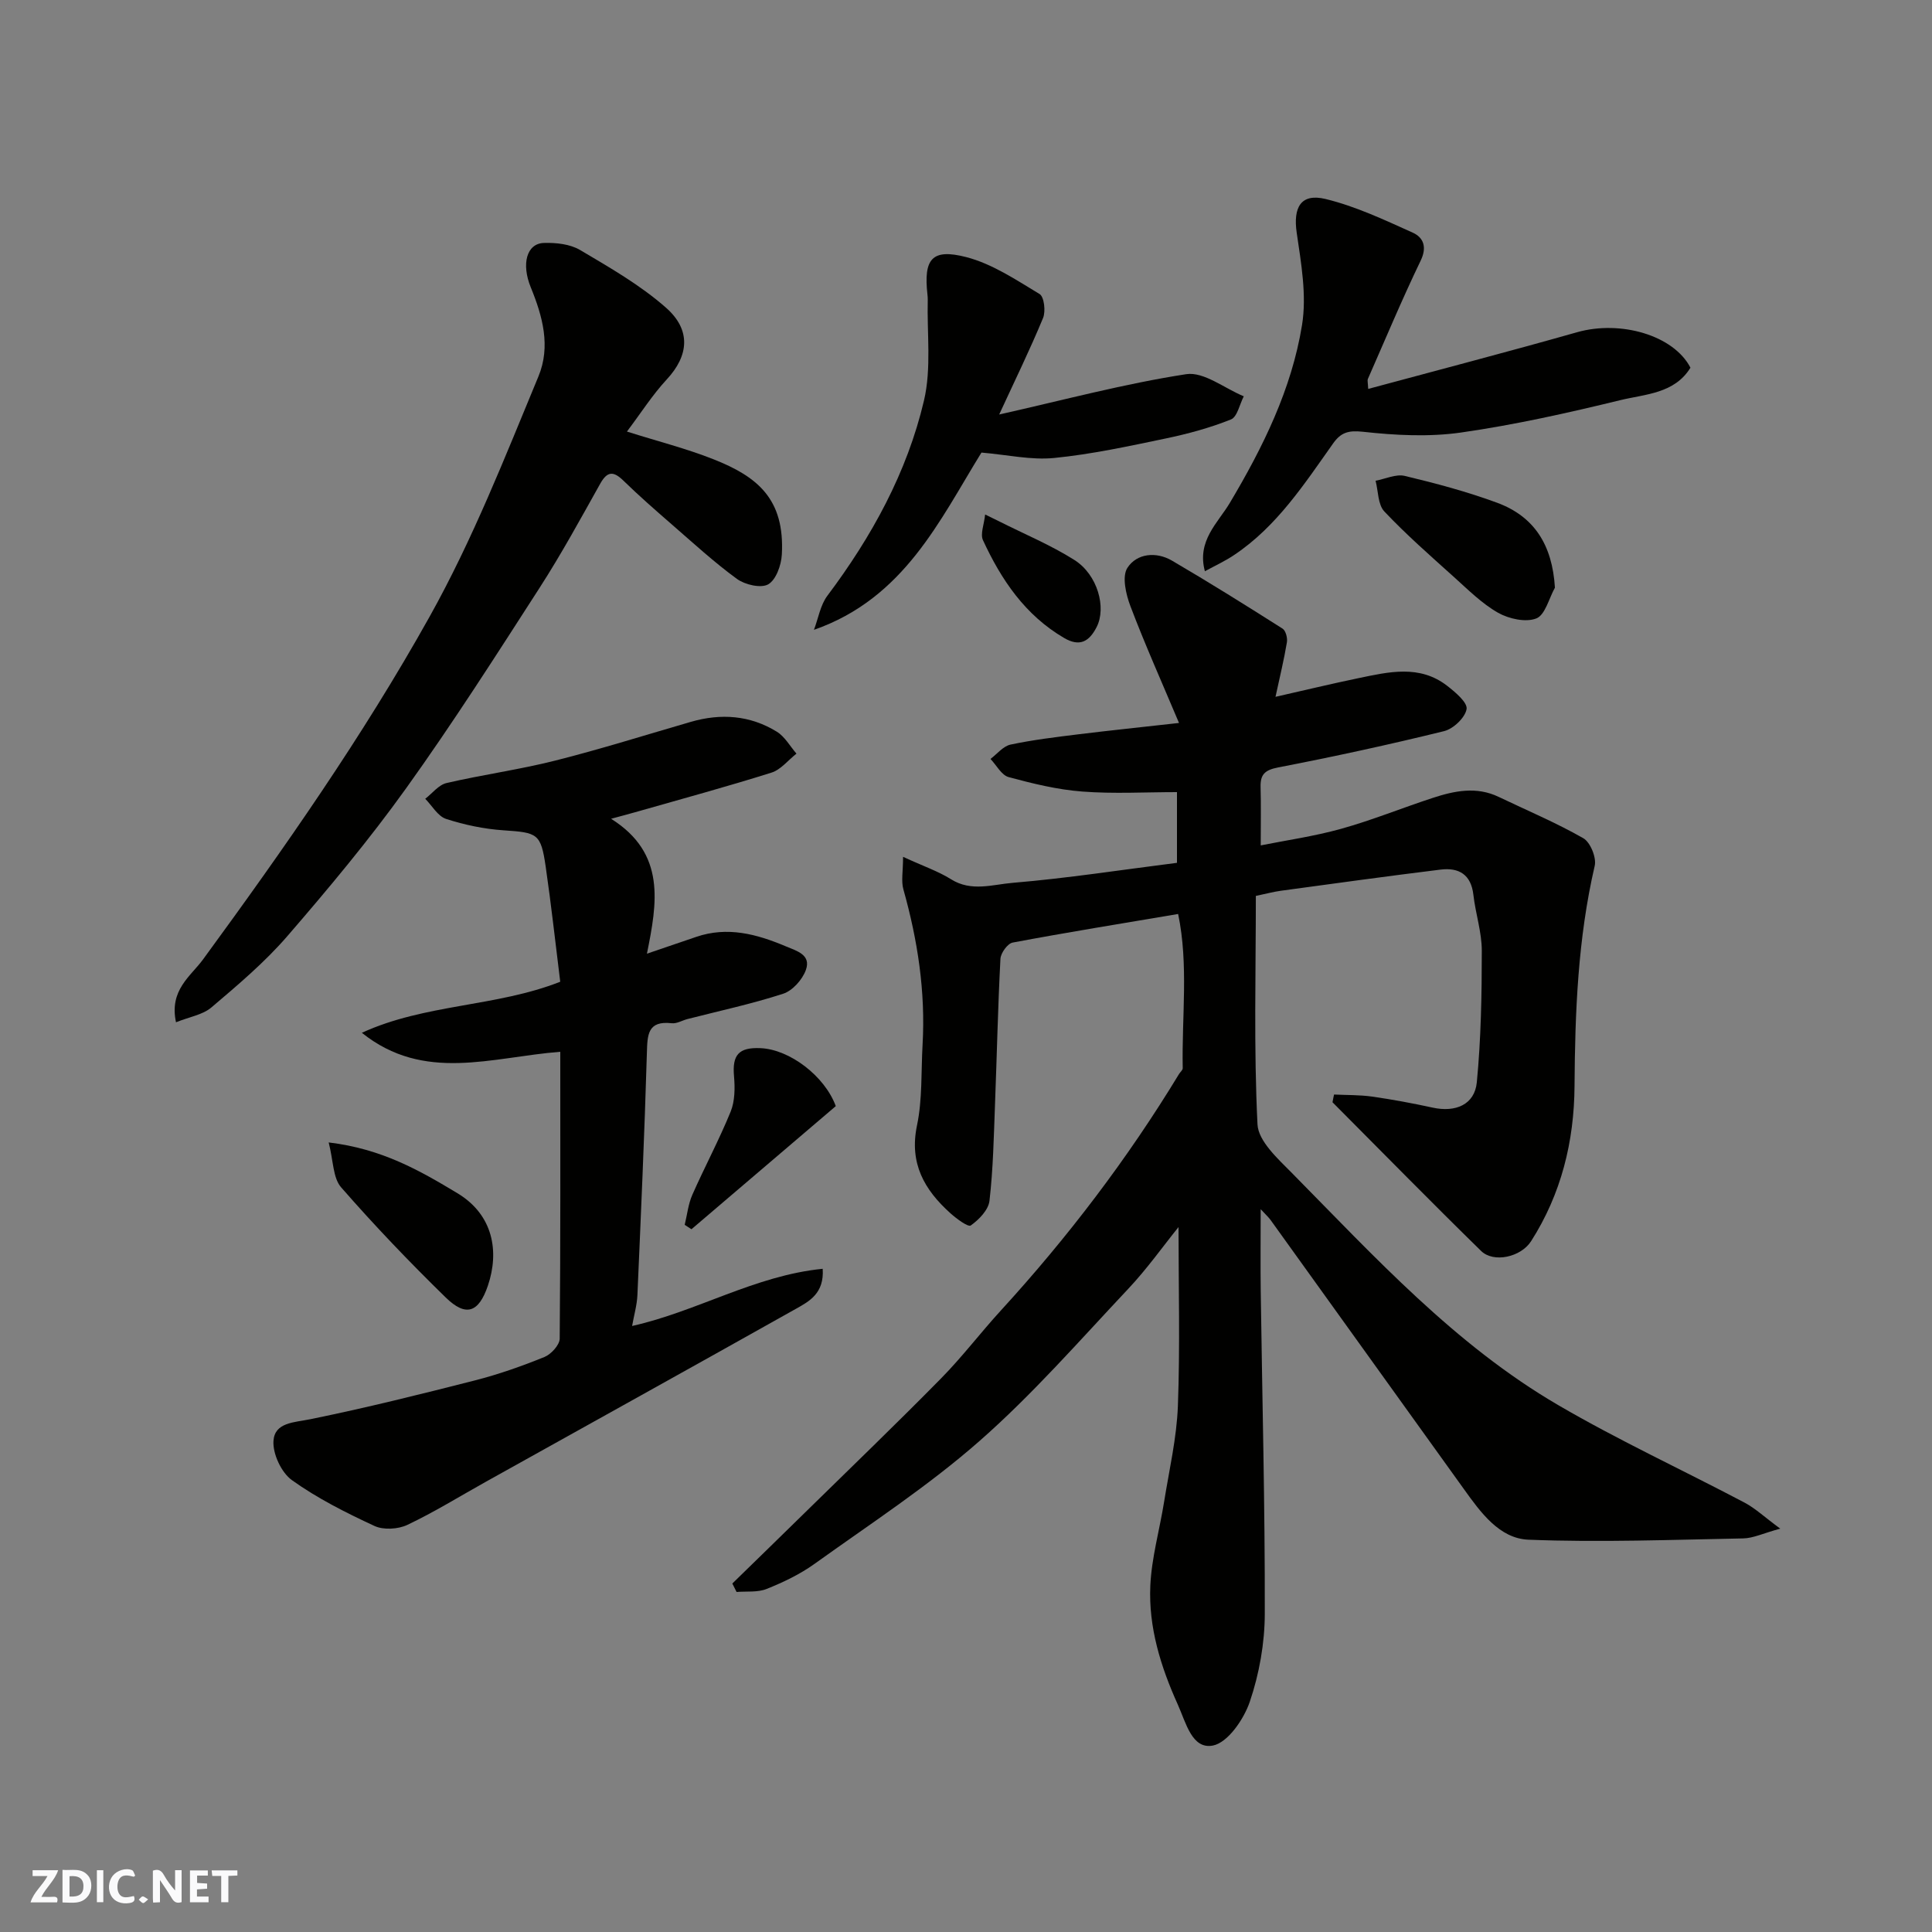
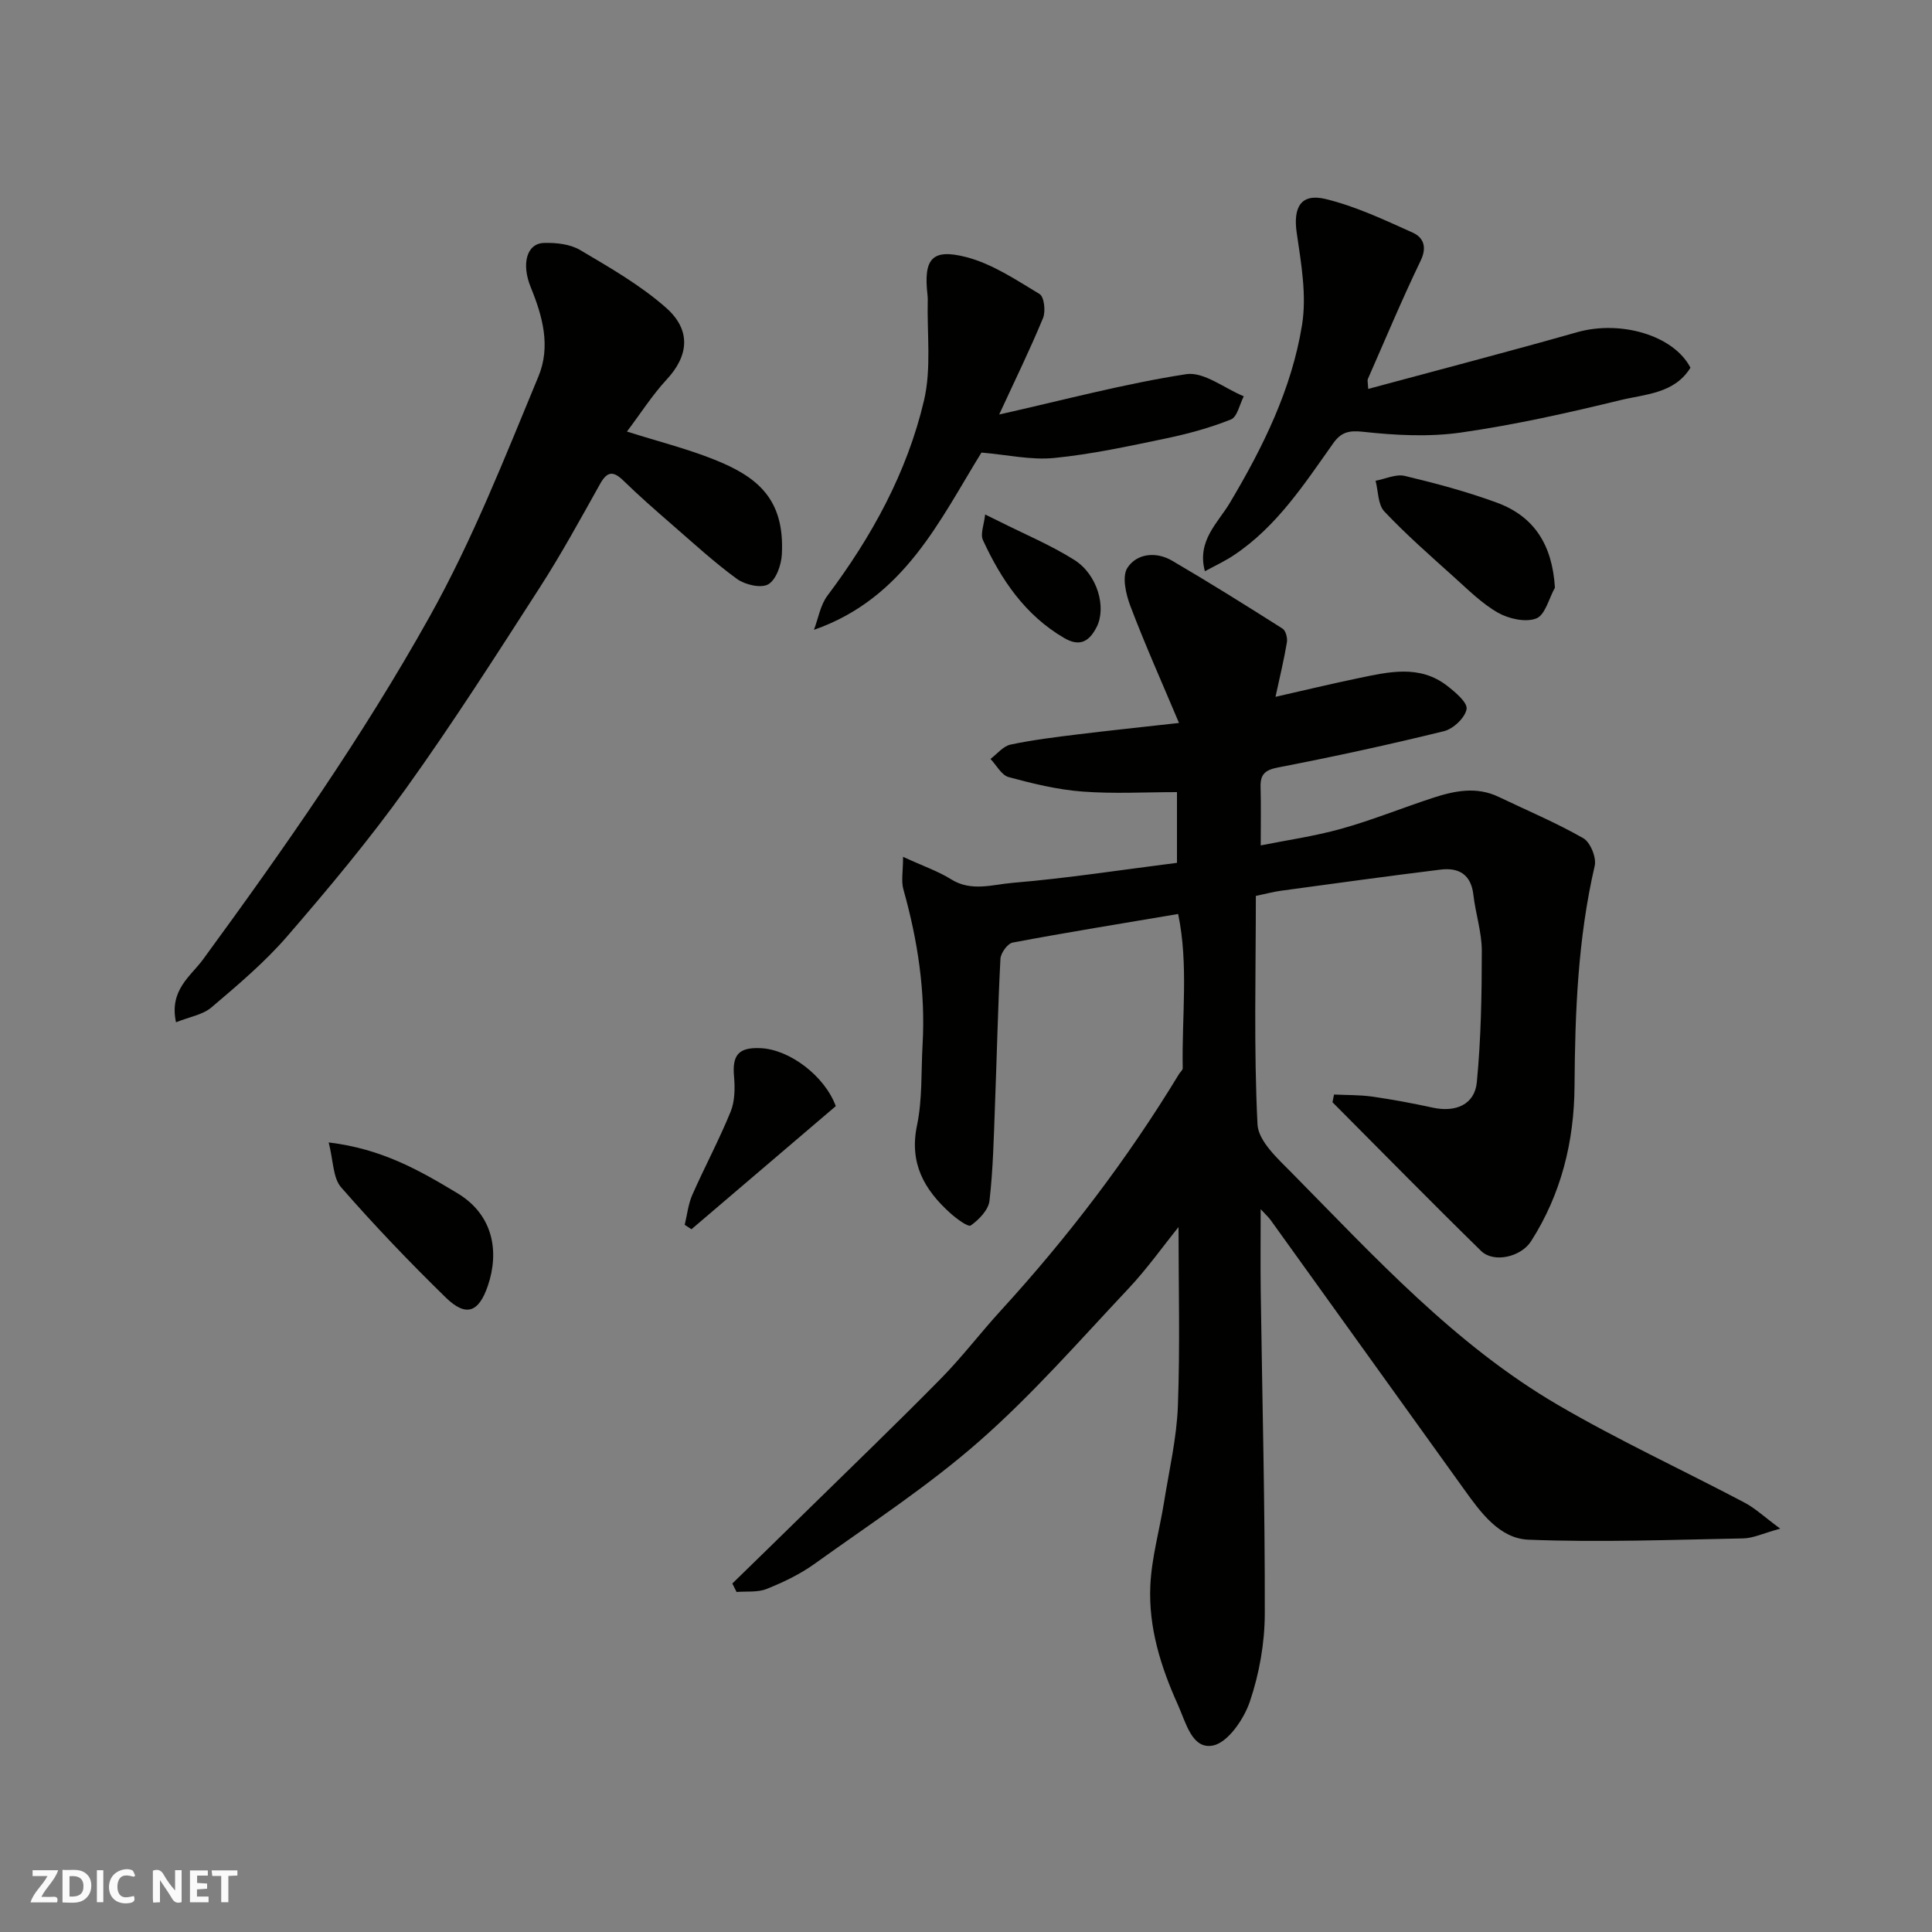
<svg xmlns="http://www.w3.org/2000/svg" enable-background="new 0 0 400 400" viewBox="0 0 400 400">
  <rect x="0" y="0" width="400" height="400" fill="#808080" stroke="none" />
  <path d="m37.59 393.81c-.92.31-1.52.05-2-.78-.7-1.2-1.52-2.34-2.47-3.78v4.59c-.55.03-.95.05-1.41.07-.03-.37-.06-.64-.06-.91 0-1.91 0-3.81 0-5.7 1.13-.41 1.77-.03 2.29.91.62 1.11 1.38 2.14 2.31 3.19v-4.2h1.35v6.61z" fill="#fafafb" />
  <path d="m12.94 393.88v-6.75c1.9.19 3.93-.54 5.37 1.29.8 1.01.78 2.88.03 3.97-1.37 1.97-3.4 1.51-5.4 1.49m1.45-1.22c2.04.12 2.92-.58 2.89-2.21-.03-1.51-.98-2.19-2.89-2z" fill="#fafafb" />
  <path d="m11.81 393.87h-5.49c.68-2.18 2.47-3.48 3.51-5.45h-3.08v-1.21h5.29c-.71 2.13-2.44 3.48-3.47 5.51.86 0 1.63.04 2.39-.01.79-.05 1.14.21.85 1.16" fill="#fafafb" />
  <path d="m39.33 393.86v-6.61h3.7v1.07h-2.22v1.52c.68.04 1.34.09 2.07.13v1.07c-.72.05-1.38.09-2.1.14v1.48h2.4v1.19h-3.85z" fill="#fafafb" />
  <path d="m27.71 388.56c-1.15-.3-2.46-.61-3.1.64-.37.73-.41 1.93-.06 2.67.63 1.35 1.99.93 3.17.68.35.94-.01 1.32-.93 1.46-1.62.25-3.05-.27-3.76-1.48-.73-1.24-.6-3.03.31-4.17.88-1.11 2.71-1.7 4-1.16.32.13.44.74.65 1.12-.1.08-.19.16-.28.24" fill="#fafafb" />
  <path d="m49.15 387.24v1.07c-.59.02-1.17.05-1.87.08v5.44h-1.48v-5.44h-1.85c-.05-.4-.08-.73-.13-1.15z" fill="#fafafb" />
  <path d="m20.06 387.21h1.33v6.62h-1.33z" fill="#fafafb" />
-   <path d="m30.68 393.25c-.49.38-.8.79-1.05.76-.32-.05-.6-.45-.9-.7.26-.24.51-.64.8-.67.29-.04.62.3 1.15.61" fill="#fafafb" />
  <g fill="#010100">
    <path d="m276.2 226.61c2.64.13 5.3.06 7.9.43 4.2.6 8.37 1.38 12.51 2.28 4.74 1.04 8.7-.61 9.15-5.25.87-9.03 1.03-18.14 1.03-27.22 0-3.86-1.3-7.7-1.74-11.58-.48-4.23-3.02-5.69-6.78-5.23-11.04 1.36-22.05 2.88-33.07 4.38-1.6.22-3.16.65-5.19 1.07 0 15.71-.44 31.53.34 47.29.17 3.49 4.24 7.15 7.15 10.1 17.16 17.39 33.74 35.56 55.09 48.02 12.52 7.31 25.74 13.42 38.58 20.19 2.22 1.17 4.1 2.96 7.41 5.4-3.56.97-5.6 1.98-7.65 2.02-14.82.28-29.67.85-44.46.27-6.05-.24-9.94-5.68-13.4-10.5-13.33-18.56-26.66-37.13-40-55.68-.44-.61-1.02-1.12-2.06-2.25 0 6.1-.06 11.53.01 16.95.31 22.26.89 44.53.84 66.79-.01 6.11-1.14 12.45-3.1 18.23-1.23 3.63-4.57 8.5-7.66 9.08-4.32.81-5.54-4.7-7.25-8.49-3.55-7.87-6.07-15.99-5.69-24.58.26-5.82 1.92-11.57 2.85-17.37 1.06-6.62 2.61-13.23 2.86-19.88.46-12.4.13-24.83.13-37.03-3.18 3.94-6.52 8.66-10.44 12.82-10.06 10.69-19.78 21.83-30.77 31.48-10.64 9.35-22.64 17.17-34.18 25.45-3 2.15-6.44 3.79-9.88 5.17-1.86.75-4.14.46-6.23.63-.29-.58-.59-1.17-.88-1.75 5.06-4.94 10.14-9.87 15.18-14.82 9.37-9.19 18.83-18.29 28.03-27.64 4.38-4.45 8.17-9.46 12.39-14.07 13.86-15.15 26.23-31.4 36.89-48.96.25-.41.77-.81.76-1.21-.21-10.68 1.24-21.45-.95-31.92-11.81 2-23.06 3.81-34.26 5.92-1.05.2-2.46 2.15-2.53 3.36-.53 10.09-.74 20.19-1.13 30.29-.25 6.62-.38 13.26-1.14 19.82-.22 1.89-2.18 3.9-3.87 5.1-.56.39-2.98-1.42-4.25-2.56-5.36-4.83-8.52-10.3-6.89-18.13 1.14-5.43.84-11.17 1.16-16.77.62-10.94-1.01-21.6-3.97-32.11-.49-1.73-.07-3.72-.07-6.75 4.24 1.95 7.28 2.98 9.93 4.64 4.21 2.65 8.64 1.08 12.78.74 11.25-.94 22.44-2.68 34-4.14 0-4.92 0-9.99 0-14.64-6.58 0-13.13.38-19.62-.12-5.13-.39-10.24-1.64-15.23-2.99-1.48-.4-2.52-2.46-3.76-3.76 1.37-1.03 2.62-2.64 4.15-2.97 4.62-.98 9.35-1.55 14.05-2.13 6.5-.8 13.01-1.47 20.83-2.35-3.56-8.45-7.05-16.24-10.07-24.21-.93-2.45-1.77-6.13-.61-7.91 1.96-3.01 5.96-3.4 9.24-1.48 7.73 4.52 15.32 9.27 22.88 14.07.66.42 1.05 1.93.9 2.83-.58 3.51-1.43 6.98-2.36 11.29 5.89-1.33 11.5-2.69 17.15-3.86 6.27-1.3 12.67-2.86 18.39 1.58 1.69 1.31 4.25 3.47 4.02 4.82-.31 1.79-2.75 4.1-4.68 4.57-11.38 2.8-22.84 5.29-34.34 7.51-2.78.54-3.71 1.47-3.63 4.11.11 3.75.03 7.52.03 12.03 5.11-1.03 10.99-1.86 16.67-3.44 6.41-1.79 12.61-4.32 18.94-6.39 4.49-1.47 9.05-2.42 13.64-.22 5.87 2.81 11.89 5.34 17.53 8.56 1.46.83 2.76 4.01 2.37 5.71-3.49 15.04-4.08 30.29-4.18 45.62-.08 11.48-2.75 22.33-8.99 32.1-2.11 3.31-7.76 4.56-10.35 2.03-10.37-10.15-20.53-20.51-30.77-30.79.09-.54.21-1.07.32-1.6z" />
-     <path d="m116 217.76c-14.19 1.1-28.19 6.41-41.08-3.93 13.07-6.01 27.79-5.34 41.07-10.57-.99-7.96-1.86-15.91-3.01-23.83-1-6.87-1.67-7.05-8.7-7.52-4.02-.27-8.09-1.12-11.92-2.36-1.71-.56-2.9-2.73-4.32-4.17 1.46-1.12 2.77-2.88 4.41-3.26 7.45-1.73 15.06-2.77 22.47-4.64 9.45-2.38 18.76-5.32 28.12-8.03 6.22-1.8 12.25-1.37 17.79 2.04 1.66 1.02 2.73 3 4.07 4.54-1.72 1.35-3.24 3.33-5.19 3.94-9.14 2.88-18.39 5.39-27.6 8.02-1.53.44-3.08.85-5.59 1.53 11.42 7.17 9.53 17.46 7.42 27.93 3.6-1.22 6.89-2.34 10.18-3.47 6.48-2.23 12.55-.59 18.53 1.93 2.27.96 5.35 1.74 4.19 4.93-.72 1.99-2.75 4.27-4.69 4.9-6.48 2.11-13.18 3.54-19.8 5.24-1.1.28-2.23.99-3.28.87-5.03-.57-5.03 2.43-5.14 6.18-.49 16.7-1.23 33.4-1.96 50.09-.09 2.06-.69 4.11-1.1 6.41 13.53-3.03 25.41-10.44 39.46-11.84.34 5.1-2.79 6.74-5.55 8.29-21.35 11.99-42.76 23.86-64.15 35.78-5.42 3.02-10.7 6.3-16.29 8.95-1.92.91-4.95 1.09-6.82.22-5.91-2.74-11.81-5.71-17.08-9.48-2.19-1.57-4-5.45-3.82-8.14.26-3.84 4.27-3.79 7.64-4.48 11.45-2.33 22.81-5.16 34.14-8.05 4.87-1.25 9.66-2.94 14.32-4.83 1.38-.56 3.14-2.48 3.16-3.79.18-19.79.12-39.61.12-59.4z" />
    <path d="m36.44 211.65c-1.44-6.68 3.05-9.53 5.58-12.99 16.77-22.92 33.03-46.11 46.92-70.98 8.94-16 15.56-32.93 22.54-49.75 2.58-6.23.86-12.45-1.59-18.44-1.98-4.84-.86-9.07 2.71-9.19 2.51-.08 5.42.23 7.5 1.46 6.15 3.64 12.47 7.26 17.79 11.95 5.27 4.64 4.69 9.96.16 14.84-2.97 3.2-5.35 6.96-8.25 10.8 6.42 2.03 12.33 3.52 17.95 5.75 9.03 3.57 14.76 8.18 14.12 19.72-.12 2.19-1.2 5.23-2.82 6.16-1.5.86-4.81.09-6.47-1.12-4.76-3.47-9.13-7.5-13.59-11.37-3.36-2.92-6.72-5.86-9.9-8.96-2.07-2.02-3.34-2.03-4.83.63-4.06 7.25-8.05 14.57-12.55 21.55-9 13.97-17.95 28-27.63 41.5-7.62 10.63-16.05 20.73-24.61 30.63-4.67 5.4-10.23 10.09-15.69 14.73-1.8 1.54-4.57 1.96-7.34 3.08z" />
    <path d="m249.46 118.27c-1.71-6.31 2.72-10.04 5.15-14.13 6.89-11.57 12.81-23.57 14.96-36.84 1-6.16-.18-12.79-1.1-19.11-.76-5.23.83-8.23 5.97-6.99 6.23 1.51 12.17 4.32 18.06 6.97 2.15.97 3.02 2.92 1.64 5.78-3.89 8.07-7.34 16.34-10.95 24.54-.11.26.01.63.08 2.03 14.58-3.94 28.96-7.68 43.26-11.74 8.98-2.54 19.98.62 23.46 7.35-3.31 5.38-9.35 5.46-14.49 6.71-10.91 2.66-21.91 5.12-33.01 6.71-6.65.95-13.62.58-20.33-.16-3.02-.33-4.55.17-6.14 2.4-5.98 8.43-11.64 17.17-20.45 23.08-1.85 1.26-3.91 2.2-6.11 3.4z" />
    <path d="m206.87 85.82c13.36-3 25.93-6.38 38.72-8.35 3.65-.56 7.93 2.94 11.92 4.58-.86 1.65-1.34 4.26-2.65 4.79-4.33 1.74-8.92 2.98-13.5 3.94-7.66 1.6-15.35 3.27-23.11 4.04-4.76.47-9.68-.66-15.05-1.12-8.64 13.97-15.97 30.16-34.68 36.7.9-2.37 1.32-5.11 2.78-7.06 9.2-12.25 16.5-25.53 20-40.41 1.57-6.67.6-13.93.78-20.93.01-.33-.03-.67-.06-1-.82-7.38.89-9.61 8.03-7.77 5.38 1.39 10.33 4.72 15.19 7.65.94.57 1.29 3.58.71 4.97-2.74 6.62-5.89 13.05-9.08 19.97z" />
    <path d="m321.93 121.67c-1.24 2.23-2.02 5.65-3.85 6.37-2.2.86-5.69.09-7.93-1.18-3.36-1.91-6.21-4.78-9.13-7.4-4.91-4.42-9.89-8.78-14.41-13.57-1.34-1.42-1.25-4.2-1.81-6.36 2.02-.37 4.21-1.43 6.03-1 6.45 1.54 12.89 3.26 19.11 5.55 7.71 2.85 11.45 8.73 11.99 17.59z" />
    <path d="m68.05 236.53c11.02 1.32 18.81 5.79 26.65 10.51 7.43 4.47 8.71 12.07 6.31 19.15-1.9 5.58-4.54 6.53-8.73 2.44-7.5-7.32-14.76-14.91-21.65-22.8-1.71-1.95-1.6-5.48-2.58-9.3z" />
    <path d="m173.04 229.01c-10.09 8.61-19.99 17.05-29.88 25.49-.47-.3-.93-.6-1.4-.91.51-2.08.73-4.29 1.58-6.22 2.55-5.78 5.55-11.37 7.93-17.21.89-2.19.91-4.91.7-7.34-.39-4.39.95-6.02 5.5-5.81 6.02.26 13.28 5.77 15.57 12z" />
    <path d="m203.96 106.52c1.74.85 2.33 1.13 2.9 1.42 5.21 2.63 10.66 4.89 15.57 7.99 4.84 3.06 6.67 9.88 4.62 13.89-1.53 2.99-3.48 4.17-6.73 2.27-8.08-4.72-13.02-12.05-16.81-20.26-.59-1.29.24-3.23.45-5.31z" />
  </g>
</svg>